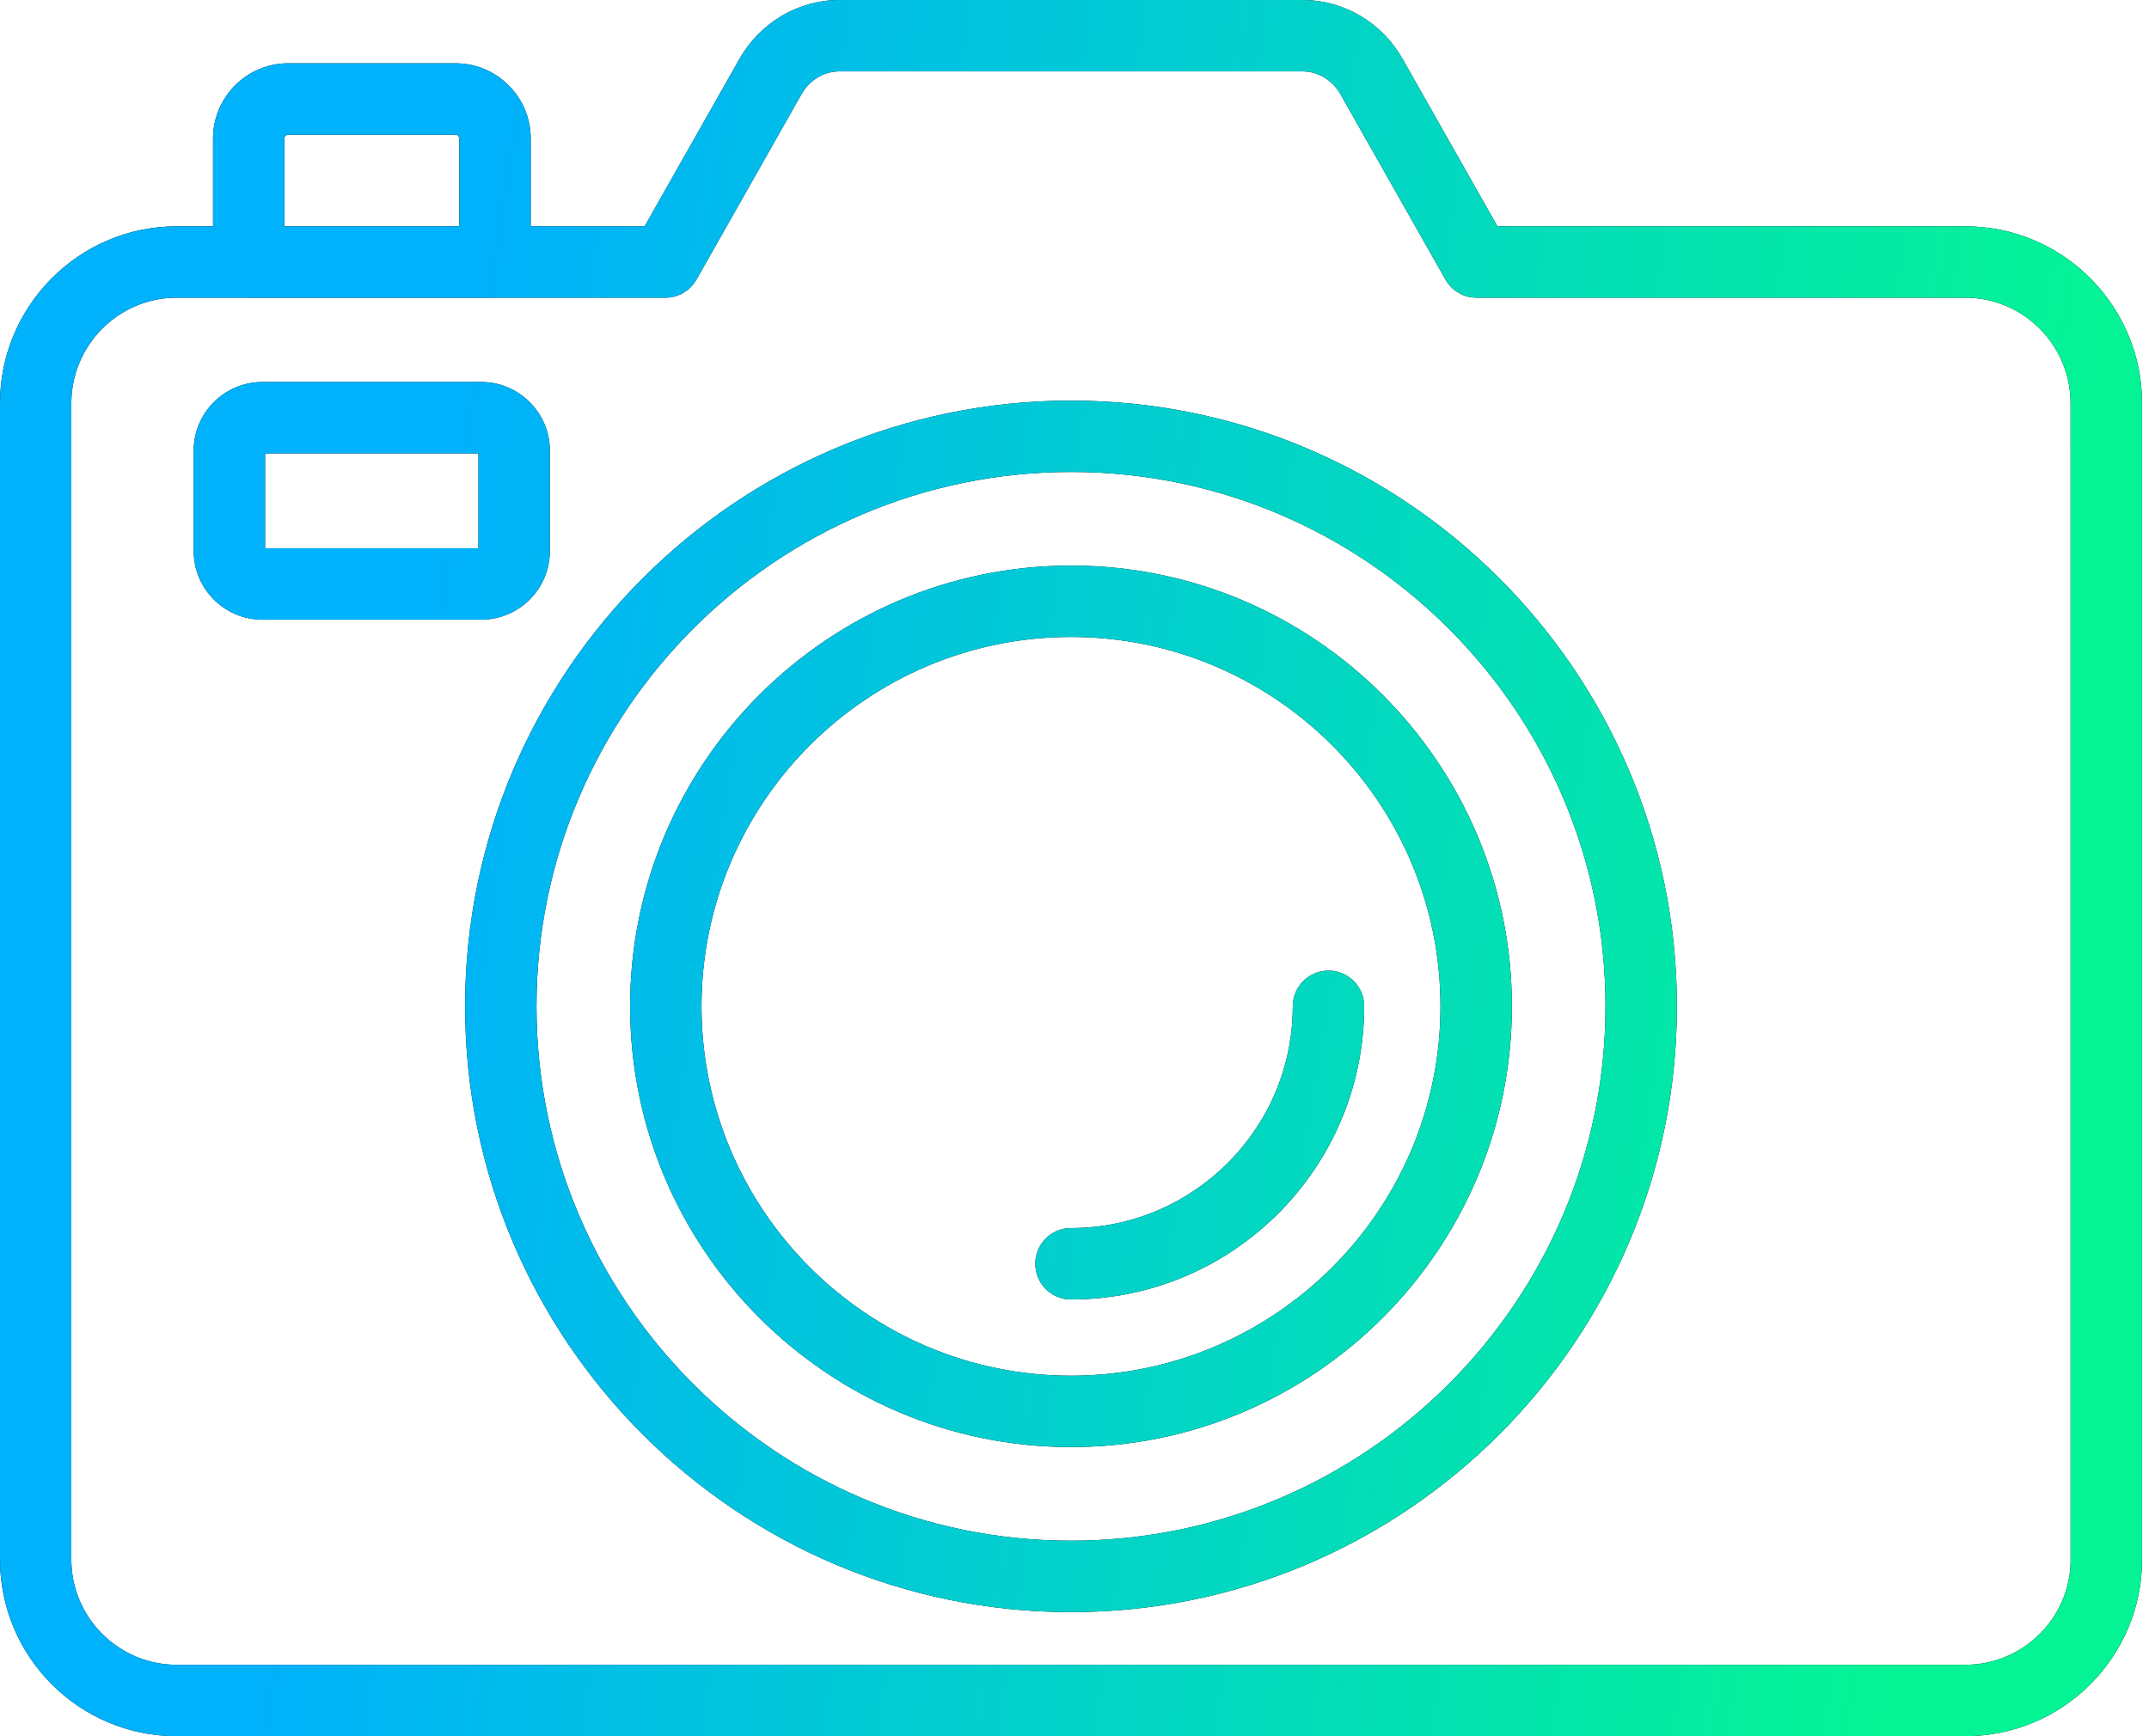
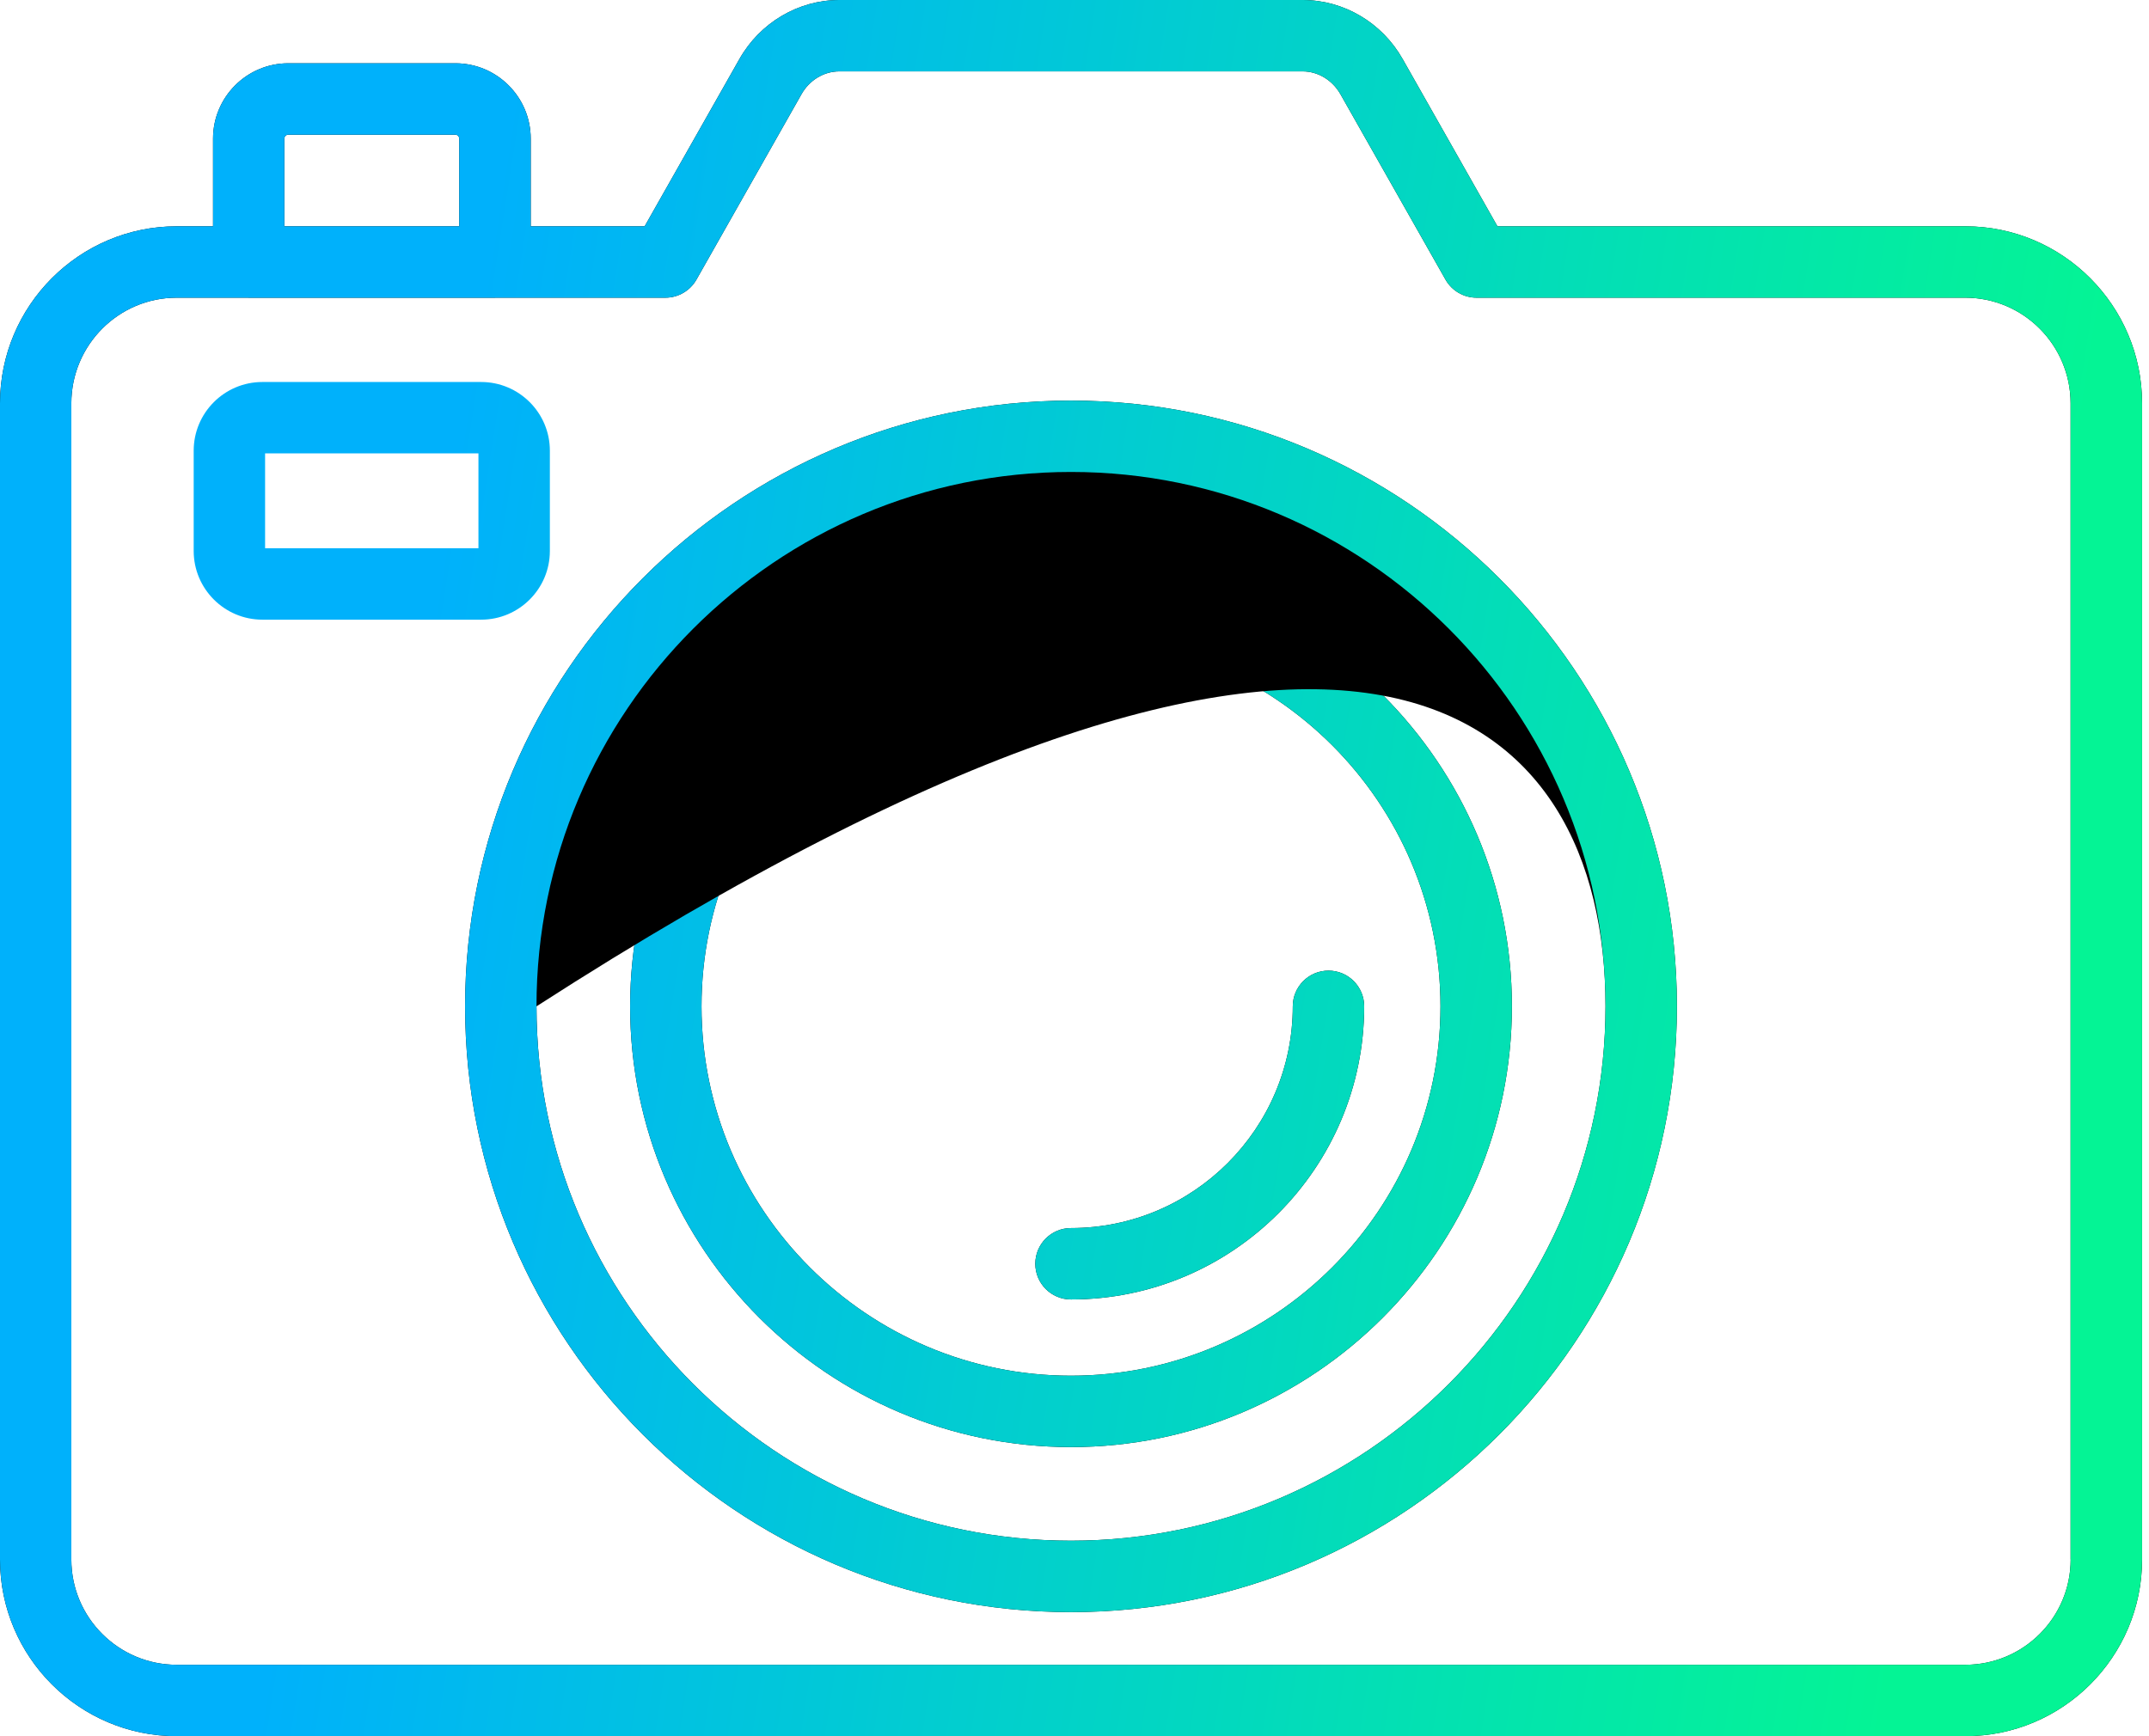
<svg xmlns="http://www.w3.org/2000/svg" width="99" height="80" viewBox="0 0 99 80" fill="none">
  <path d="M49.339 26.061C38.14 26.061 29.028 35.173 29.028 46.37C29.028 57.567 38.14 66.679 49.339 66.679C60.538 66.679 69.65 57.567 69.65 46.37C69.65 35.173 60.538 26.061 49.339 26.061ZM49.339 63.39C39.954 63.39 32.317 55.755 32.317 46.37C32.317 36.985 39.954 29.35 49.339 29.35C58.724 29.35 66.36 36.985 66.36 46.37C66.36 55.755 58.724 63.39 49.339 63.39Z" fill="black" />
  <path d="M49.339 26.061C38.14 26.061 29.028 35.173 29.028 46.37C29.028 57.567 38.14 66.679 49.339 66.679C60.538 66.679 69.65 57.567 69.65 46.37C69.65 35.173 60.538 26.061 49.339 26.061ZM49.339 63.39C39.954 63.39 32.317 55.755 32.317 46.37C32.317 36.985 39.954 29.35 49.339 29.35C58.724 29.35 66.36 36.985 66.36 46.37C66.36 55.755 58.724 63.39 49.339 63.39Z" fill="url(#paint0_linear_519_697)" />
  <path d="M59.556 46.37C59.556 52.003 54.972 56.587 49.339 56.587C48.429 56.587 47.694 57.324 47.694 58.232C47.694 59.14 48.429 59.877 49.339 59.877C56.786 59.877 62.845 53.817 62.845 46.37C62.845 45.462 62.11 44.725 61.201 44.725C60.291 44.725 59.556 45.462 59.556 46.37Z" fill="black" />
  <path d="M59.556 46.37C59.556 52.003 54.972 56.587 49.339 56.587C48.429 56.587 47.694 57.324 47.694 58.232C47.694 59.14 48.429 59.877 49.339 59.877C56.786 59.877 62.845 53.817 62.845 46.37C62.845 45.462 62.11 44.725 61.201 44.725C60.291 44.725 59.556 45.462 59.556 46.37Z" fill="url(#paint1_linear_519_697)" />
-   <path d="M49.339 18.459C33.949 18.459 21.426 30.98 21.426 46.372C21.426 61.763 33.947 74.284 49.339 74.284C64.73 74.284 77.252 61.763 77.252 46.372C77.252 30.98 64.73 18.459 49.339 18.459ZM49.339 70.993C35.761 70.993 24.715 59.947 24.715 46.37C24.715 32.793 35.761 21.747 49.339 21.747C62.916 21.747 73.962 32.793 73.962 46.37C73.962 59.947 62.916 70.993 49.339 70.993Z" fill="black" />
+   <path d="M49.339 18.459C33.949 18.459 21.426 30.98 21.426 46.372C21.426 61.763 33.947 74.284 49.339 74.284C64.73 74.284 77.252 61.763 77.252 46.372C77.252 30.98 64.73 18.459 49.339 18.459ZM49.339 70.993C35.761 70.993 24.715 59.947 24.715 46.37C62.916 21.747 73.962 32.793 73.962 46.37C73.962 59.947 62.916 70.993 49.339 70.993Z" fill="black" />
  <path d="M49.339 18.459C33.949 18.459 21.426 30.98 21.426 46.372C21.426 61.763 33.947 74.284 49.339 74.284C64.73 74.284 77.252 61.763 77.252 46.372C77.252 30.98 64.73 18.459 49.339 18.459ZM49.339 70.993C35.761 70.993 24.715 59.947 24.715 46.37C24.715 32.793 35.761 21.747 49.339 21.747C62.916 21.747 73.962 32.793 73.962 46.37C73.962 59.947 62.916 70.993 49.339 70.993Z" fill="url(#paint2_linear_519_697)" />
  <path d="M90.54 10.428H68.984L64.622 2.729C63.673 1.046 61.908 0 60.015 0H38.666C36.775 0 35.008 1.046 34.061 2.725L29.697 10.428H24.449V6.387C24.449 4.472 22.893 2.916 20.979 2.916H13.283C11.37 2.916 9.814 4.472 9.814 6.387V10.428H8.141C3.653 10.428 0 14.087 0 18.585V71.859C0 76.347 3.653 80 8.141 80H90.54C95.028 80 98.681 76.347 98.681 71.859V18.585C98.681 14.087 95.028 10.428 90.54 10.428ZM13.1 6.387C13.1 6.286 13.181 6.206 13.28 6.206H20.975C21.076 6.206 21.156 6.286 21.156 6.387V10.428H13.1V6.387ZM95.391 71.859C95.391 74.534 93.216 76.71 90.54 76.71H8.138C5.462 76.71 3.286 74.534 3.286 71.859V18.585C3.286 15.901 5.462 13.717 8.138 13.717H11.436C11.436 13.717 11.449 13.72 11.456 13.72H22.801C22.801 13.72 22.814 13.717 22.821 13.717H30.653C31.245 13.717 31.791 13.398 32.084 12.883L36.921 4.344C37.288 3.692 37.956 3.289 38.663 3.289H60.011C60.719 3.289 61.386 3.694 61.755 4.347L66.591 12.883C66.883 13.398 67.429 13.717 68.021 13.717H90.536C93.212 13.717 95.388 15.901 95.388 18.585V71.859H95.391Z" fill="black" />
  <path d="M90.54 10.428H68.984L64.622 2.729C63.673 1.046 61.908 0 60.015 0H38.666C36.775 0 35.008 1.046 34.061 2.725L29.697 10.428H24.449V6.387C24.449 4.472 22.893 2.916 20.979 2.916H13.283C11.37 2.916 9.814 4.472 9.814 6.387V10.428H8.141C3.653 10.428 0 14.087 0 18.585V71.859C0 76.347 3.653 80 8.141 80H90.54C95.028 80 98.681 76.347 98.681 71.859V18.585C98.681 14.087 95.028 10.428 90.54 10.428ZM13.1 6.387C13.1 6.286 13.181 6.206 13.28 6.206H20.975C21.076 6.206 21.156 6.286 21.156 6.387V10.428H13.1V6.387ZM95.391 71.859C95.391 74.534 93.216 76.71 90.54 76.71H8.138C5.462 76.71 3.286 74.534 3.286 71.859V18.585C3.286 15.901 5.462 13.717 8.138 13.717H11.436C11.436 13.717 11.449 13.72 11.456 13.72H22.801C22.801 13.72 22.814 13.717 22.821 13.717H30.653C31.245 13.717 31.791 13.398 32.084 12.883L36.921 4.344C37.288 3.692 37.956 3.289 38.663 3.289H60.011C60.719 3.289 61.386 3.694 61.755 4.347L66.591 12.883C66.883 13.398 67.429 13.717 68.021 13.717H90.536C93.212 13.717 95.388 15.901 95.388 18.585V71.859H95.391Z" fill="url(#paint3_linear_519_697)" />
-   <path d="M25.331 25.388V20.766C25.331 19.021 23.911 17.602 22.166 17.602H12.087C10.342 17.602 8.923 19.021 8.923 20.766V25.388C8.923 27.133 10.342 28.553 12.087 28.553H22.166C23.911 28.553 25.331 27.133 25.331 25.388ZM22.041 25.263H12.212V20.891H22.041V25.263Z" fill="black" />
  <path d="M25.331 25.388V20.766C25.331 19.021 23.911 17.602 22.166 17.602H12.087C10.342 17.602 8.923 19.021 8.923 20.766V25.388C8.923 27.133 10.342 28.553 12.087 28.553H22.166C23.911 28.553 25.331 27.133 25.331 25.388ZM22.041 25.263H12.212V20.891H22.041V25.263Z" fill="url(#paint4_linear_519_697)" />
  <defs>
    <linearGradient id="paint0_linear_519_697" x1="21.339" y1="18.311" x2="94.526" y2="29.741" gradientUnits="userSpaceOnUse">
      <stop stop-color="#00B1FB" />
      <stop offset="1" stop-color="#04F495" />
    </linearGradient>
    <linearGradient id="paint1_linear_519_697" x1="21.339" y1="18.311" x2="94.526" y2="29.741" gradientUnits="userSpaceOnUse">
      <stop stop-color="#00B1FB" />
      <stop offset="1" stop-color="#04F495" />
    </linearGradient>
    <linearGradient id="paint2_linear_519_697" x1="21.339" y1="18.311" x2="94.526" y2="29.741" gradientUnits="userSpaceOnUse">
      <stop stop-color="#00B1FB" />
      <stop offset="1" stop-color="#04F495" />
    </linearGradient>
    <linearGradient id="paint3_linear_519_697" x1="21.339" y1="18.311" x2="94.526" y2="29.741" gradientUnits="userSpaceOnUse">
      <stop stop-color="#00B1FB" />
      <stop offset="1" stop-color="#04F495" />
    </linearGradient>
    <linearGradient id="paint4_linear_519_697" x1="21.339" y1="18.311" x2="94.526" y2="29.741" gradientUnits="userSpaceOnUse">
      <stop stop-color="#00B1FB" />
      <stop offset="1" stop-color="#04F495" />
    </linearGradient>
  </defs>
</svg>